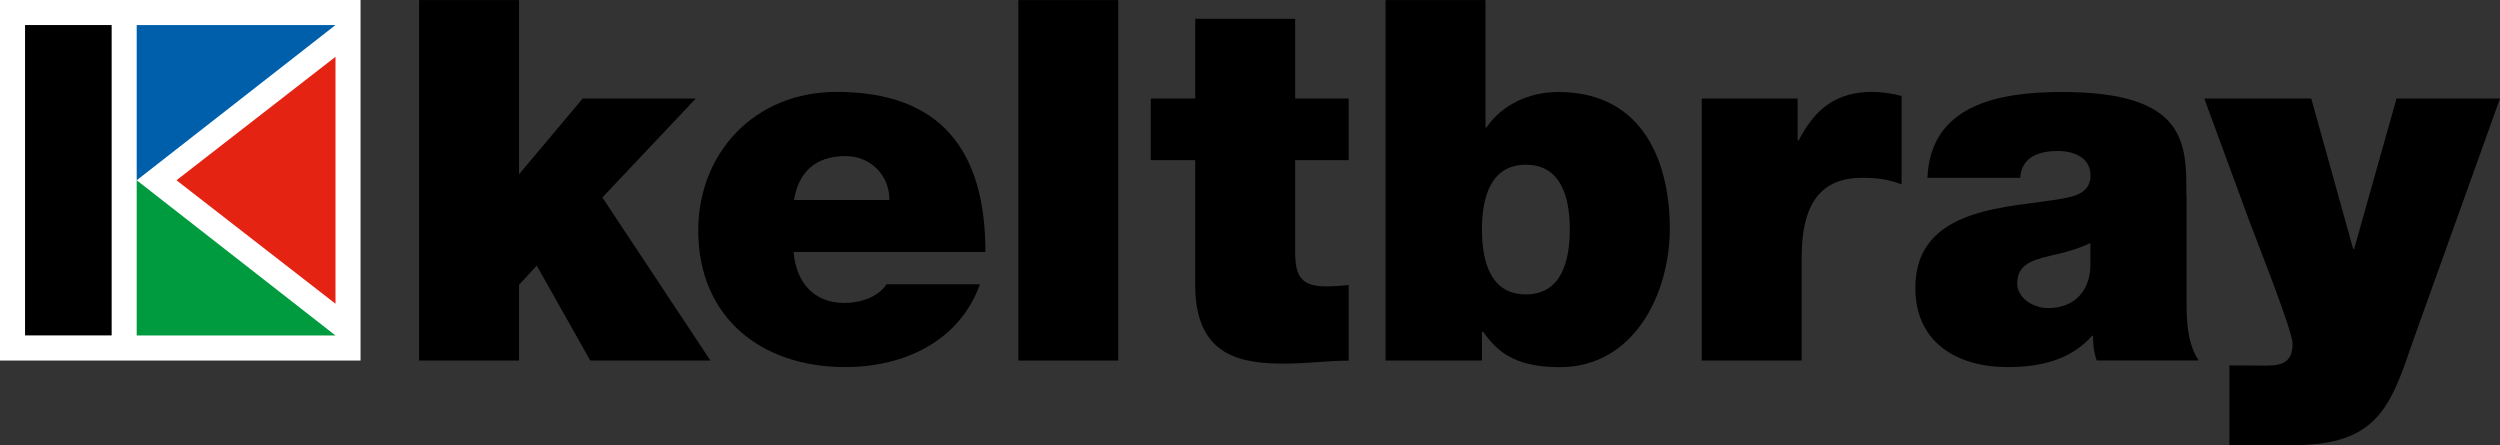
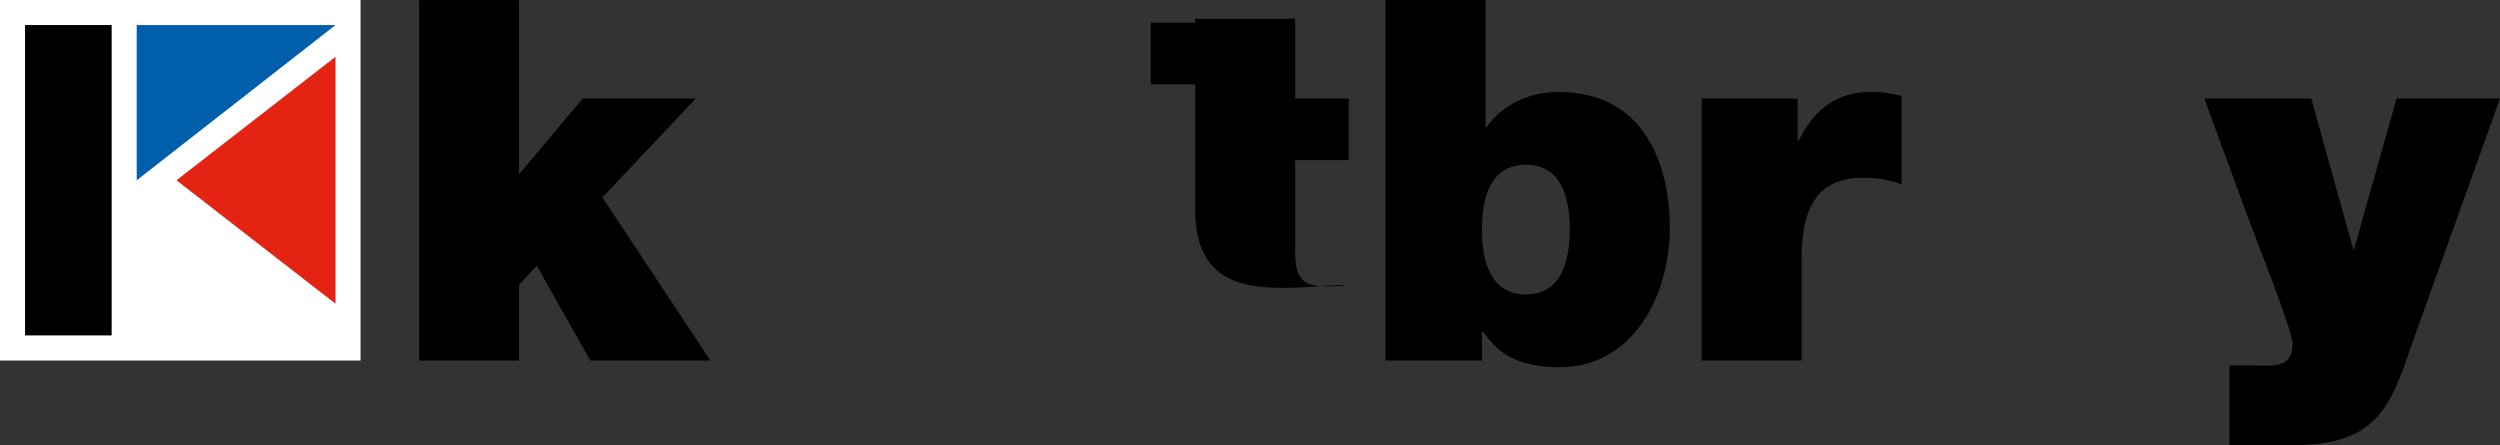
<svg xmlns="http://www.w3.org/2000/svg" version="1.1" id="Layer_1" x="0px" y="0px" viewBox="0 0 283.46 50.49" style="enable-background:new 0 0 283.46 50.49;" xml:space="preserve" width="283.46" height="50.49">
  <rect x="0" y="0" width="283.46" height="50.49" fill="#333333" stroke="none" />
  <style type="text/css">
	.st0{fill:#FFFFFF;}
	.st1{fill:#E42313;}
	.st2{fill:#005FAA;}
	.st3{fill:#009B3E;}
</style>
  <rect class="st0" width="40.88" height="40.88" />
  <rect x="2.84" y="2.84" width="9.82" height="35.19" />
  <polygon class="st1" points="38.04,34.44 38.04,6.44 20.01,20.44 " />
  <polyline class="st2" points="15.5,20.44 15.5,2.84 38.04,2.84 " />
-   <polyline class="st3" points="15.5,20.44 15.5,38.04 38.04,38.04 " />
  <polygon points="47.52,0.01 47.52,40.88 58.85,40.88 58.85,32.29 60.86,30.12 66.93,40.88 80.55,40.88 68.3,22.39 78.89,11.17   66.07,11.17 58.85,19.76 58.85,0.01 " />
-   <rect x="115.46" y="0.01" width="11.33" height="40.87" />
-   <path d="M146.85,11.17h6.07v6.99h-6.07v10.36c0,2.74,0.63,3.95,3.49,3.95c0.86,0,1.72-0.06,2.58-0.17v8.59  c-2.29,0-4.86,0.34-7.27,0.34c-4.8,0-10.13-0.74-10.13-8.87v-14.2h-5.04v-6.99h5.04V2.13h11.33V11.17z" />
+   <path d="M146.85,11.17h6.07v6.99h-6.07v10.36c0,2.74,0.63,3.95,3.49,3.95c0.86,0,1.72-0.06,2.58-0.17c-2.29,0-4.86,0.34-7.27,0.34c-4.8,0-10.13-0.74-10.13-8.87v-14.2h-5.04v-6.99h5.04V2.13h11.33V11.17z" />
  <path d="M177.99,26c0,3.55-0.92,7.38-4.98,7.38c-4.07,0-4.98-3.83-4.98-7.38c0-3.49,0.92-7.32,4.98-7.32  C177.07,18.67,177.99,22.51,177.99,26 M157.1,0.01v20.81v20.06h10.93v-3.26h0.12c1.43,1.89,3.15,4.01,8.7,4.01  c8.41,0,12.48-8.3,12.48-15.74c0-6.98-2.69-15.46-12.65-15.46c-3.38,0-6.41,1.49-8.13,4.01h-0.12V0.01H157.1" />
  <path d="M192.94,11.17h10.88v4.75h0.12c1.83-3.55,4.23-5.5,8.35-5.5c1.15,0,2.23,0.18,3.32,0.46V20.9c-1.14-0.4-2.17-0.74-4.46-0.74  c-4.46,0-6.87,2.63-6.87,8.99v11.73h-11.33V11.17z" />
-   <path d="M237.02,30.29c-0.17,3.09-2.17,4.64-4.75,4.64c-2.06,0-3.55-1.38-3.55-2.75c0-2,1.31-2.63,3.83-3.2  c1.54-0.34,3.09-0.75,4.47-1.43V30.29z M247.9,22.05c0-5.72,0.11-11.62-14.08-11.62c-7.04,0-14.94,1.37-15.28,9.73h10.53  c0.06-1.26,0.75-3.04,4.24-3.04c1.83,0,3.72,0.74,3.72,2.75c0,1.89-1.55,2.35-3.09,2.63c-5.79,1.09-16.77,0.74-16.77,10.13  c0,6.24,4.75,8.99,10.48,8.99c3.66,0,7.15-0.8,9.56-3.55h0.12c-0.06,0.8,0.11,2.01,0.4,2.8h11.56c-1.26-1.89-1.37-4.41-1.37-6.64  V22.05" />
  <path d="M273.62,38.59c-0.92,2.63-1.94,6.01-3.72,8.24c-2.98,3.72-7.55,3.66-11.96,3.66h-5.16v-9.05h2.64  c1.14,0,2.63,0.12,3.43-0.28c0.69-0.35,1.09-0.92,1.09-2.23c0-1.43-4.35-12.36-4.98-14.08l-5.03-13.68h12.13l4.75,17.06h0.11  l4.81-17.06h11.73L273.62,38.59z" />
-   <path d="M95.76,34.35c-3.55,0-5.5-2.4-5.78-5.78h21.75c0-11.56-5.09-18.15-16.88-18.15c-9.39,0-15.68,7.04-15.68,15.69  c0,9.9,7.15,15.51,16.66,15.51c6.75,0,12.99-2.98,15.28-9.39h-10.59C99.59,33.66,97.59,34.35,95.76,34.35z M95.87,17.7  c2.92,0,4.98,2.23,4.98,4.98H90.03C90.55,19.47,92.49,17.7,95.87,17.7z" />
</svg>